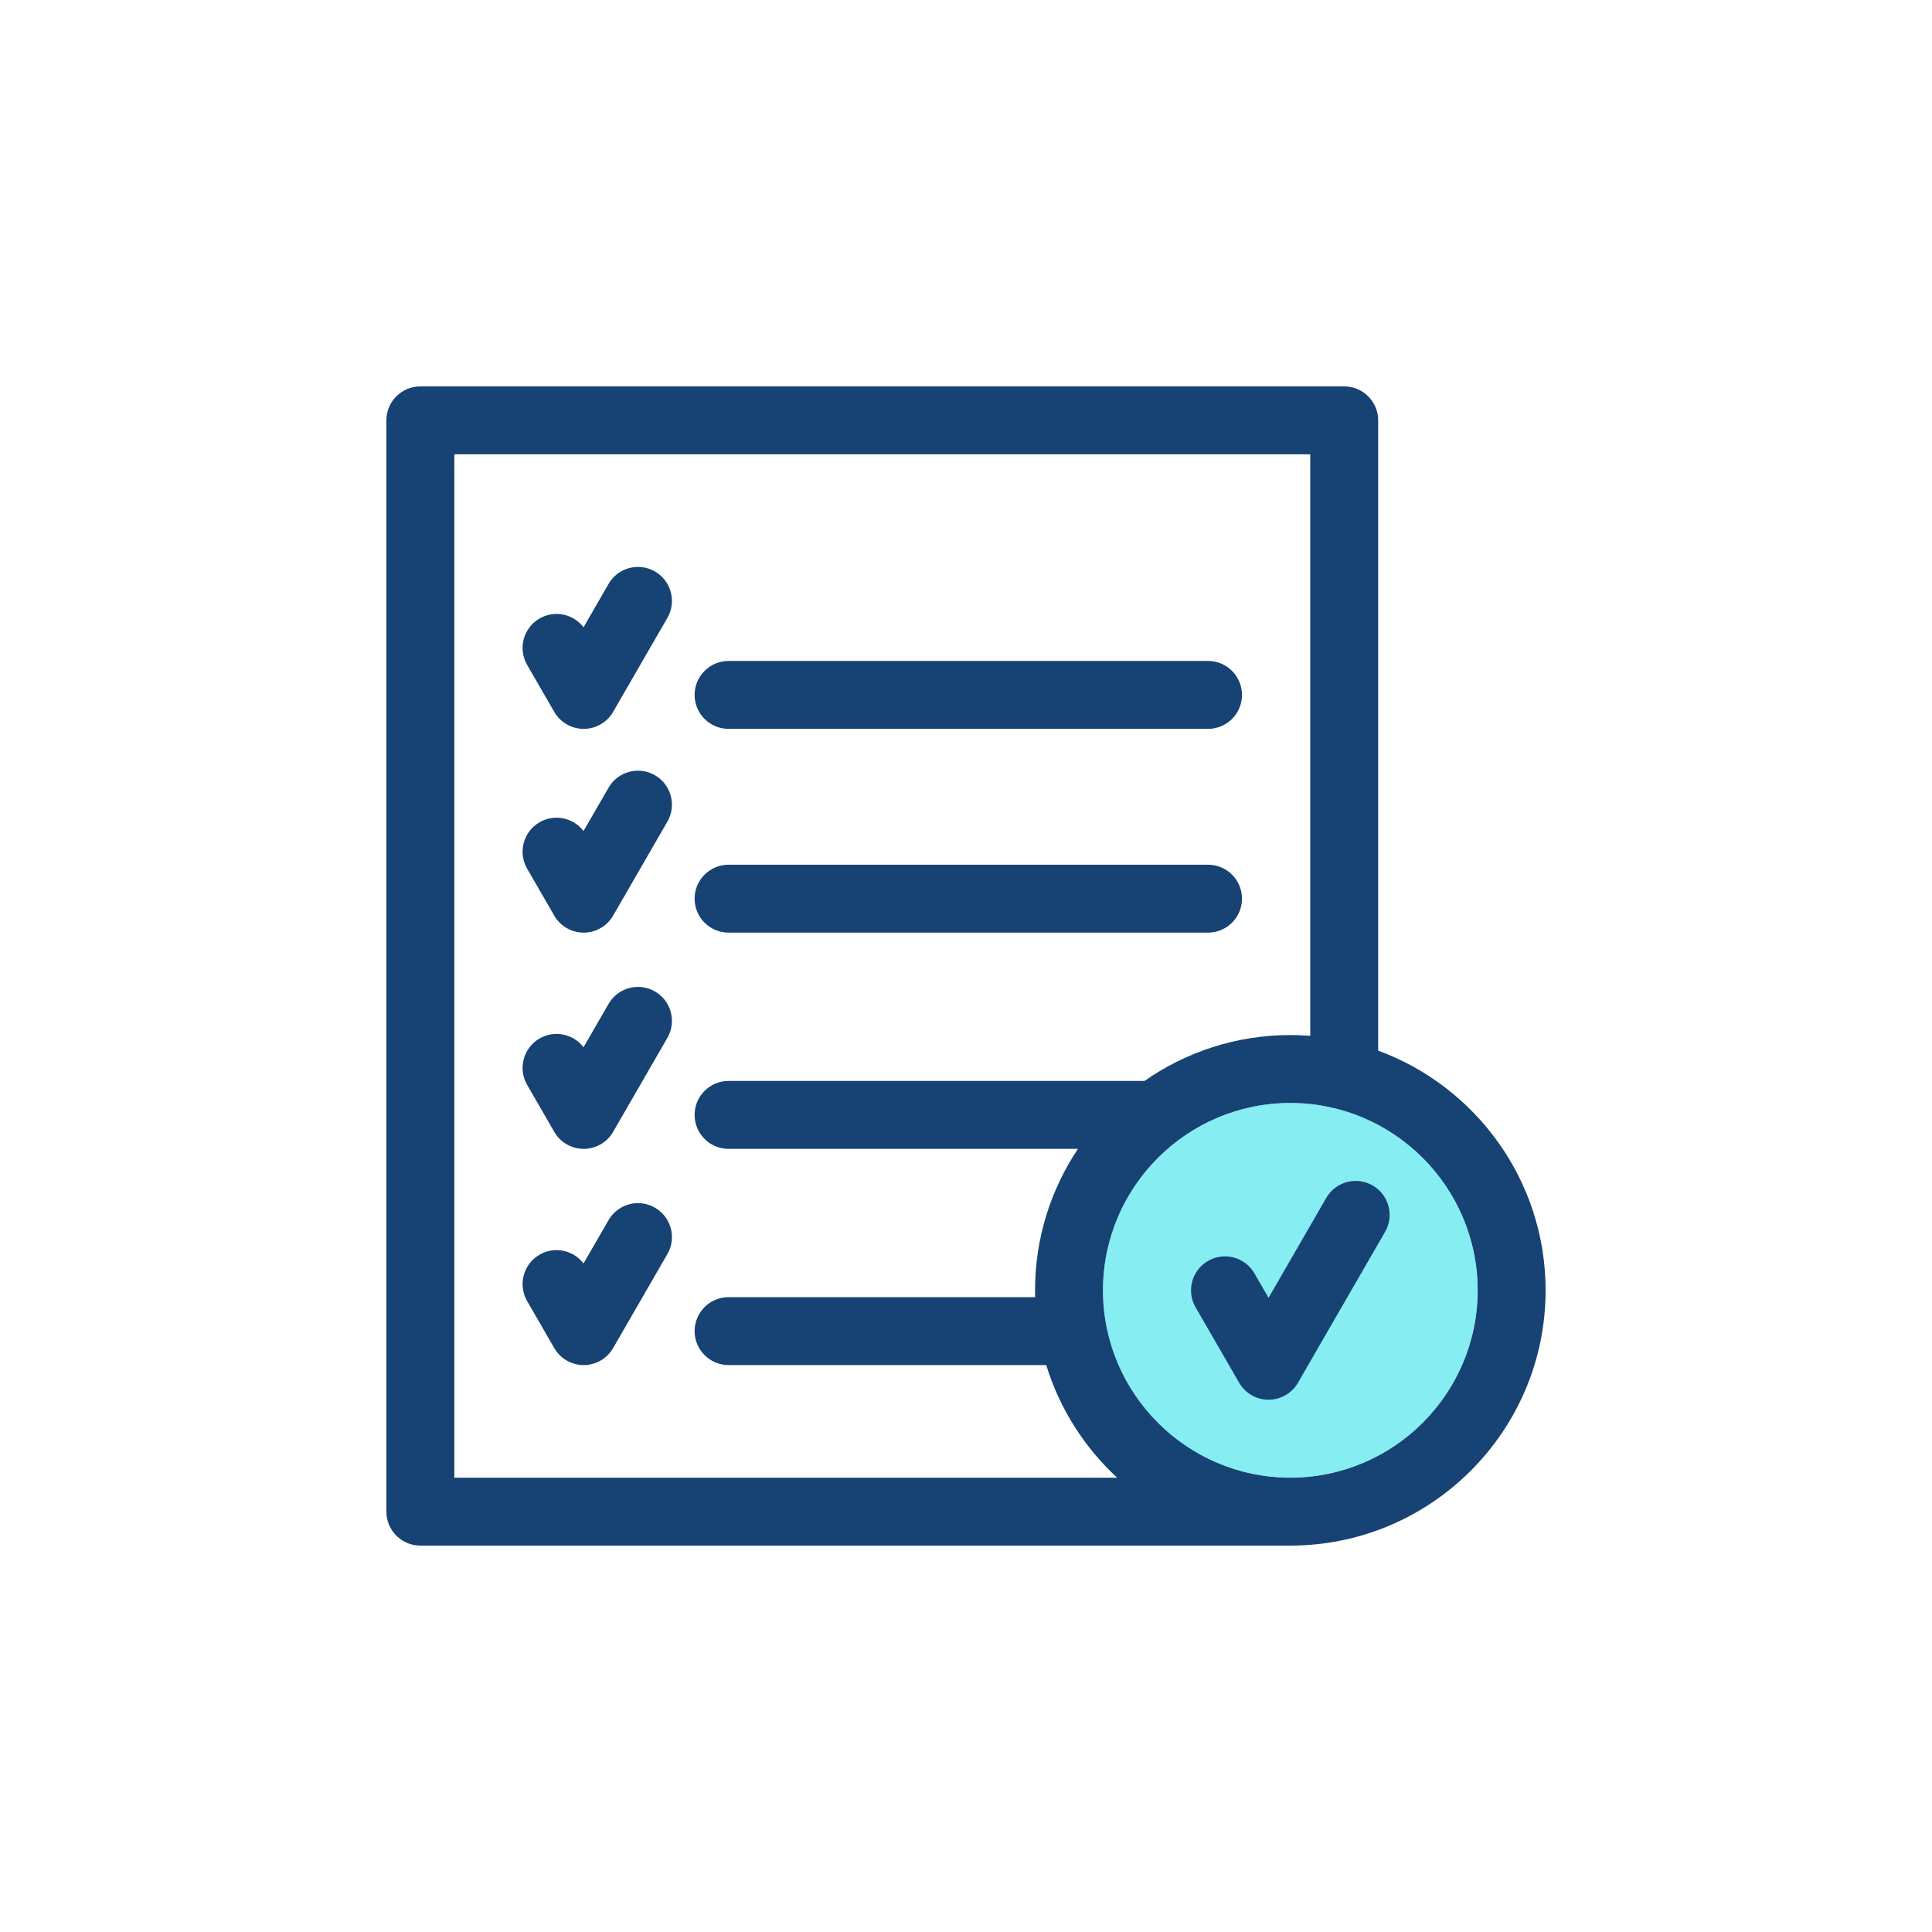
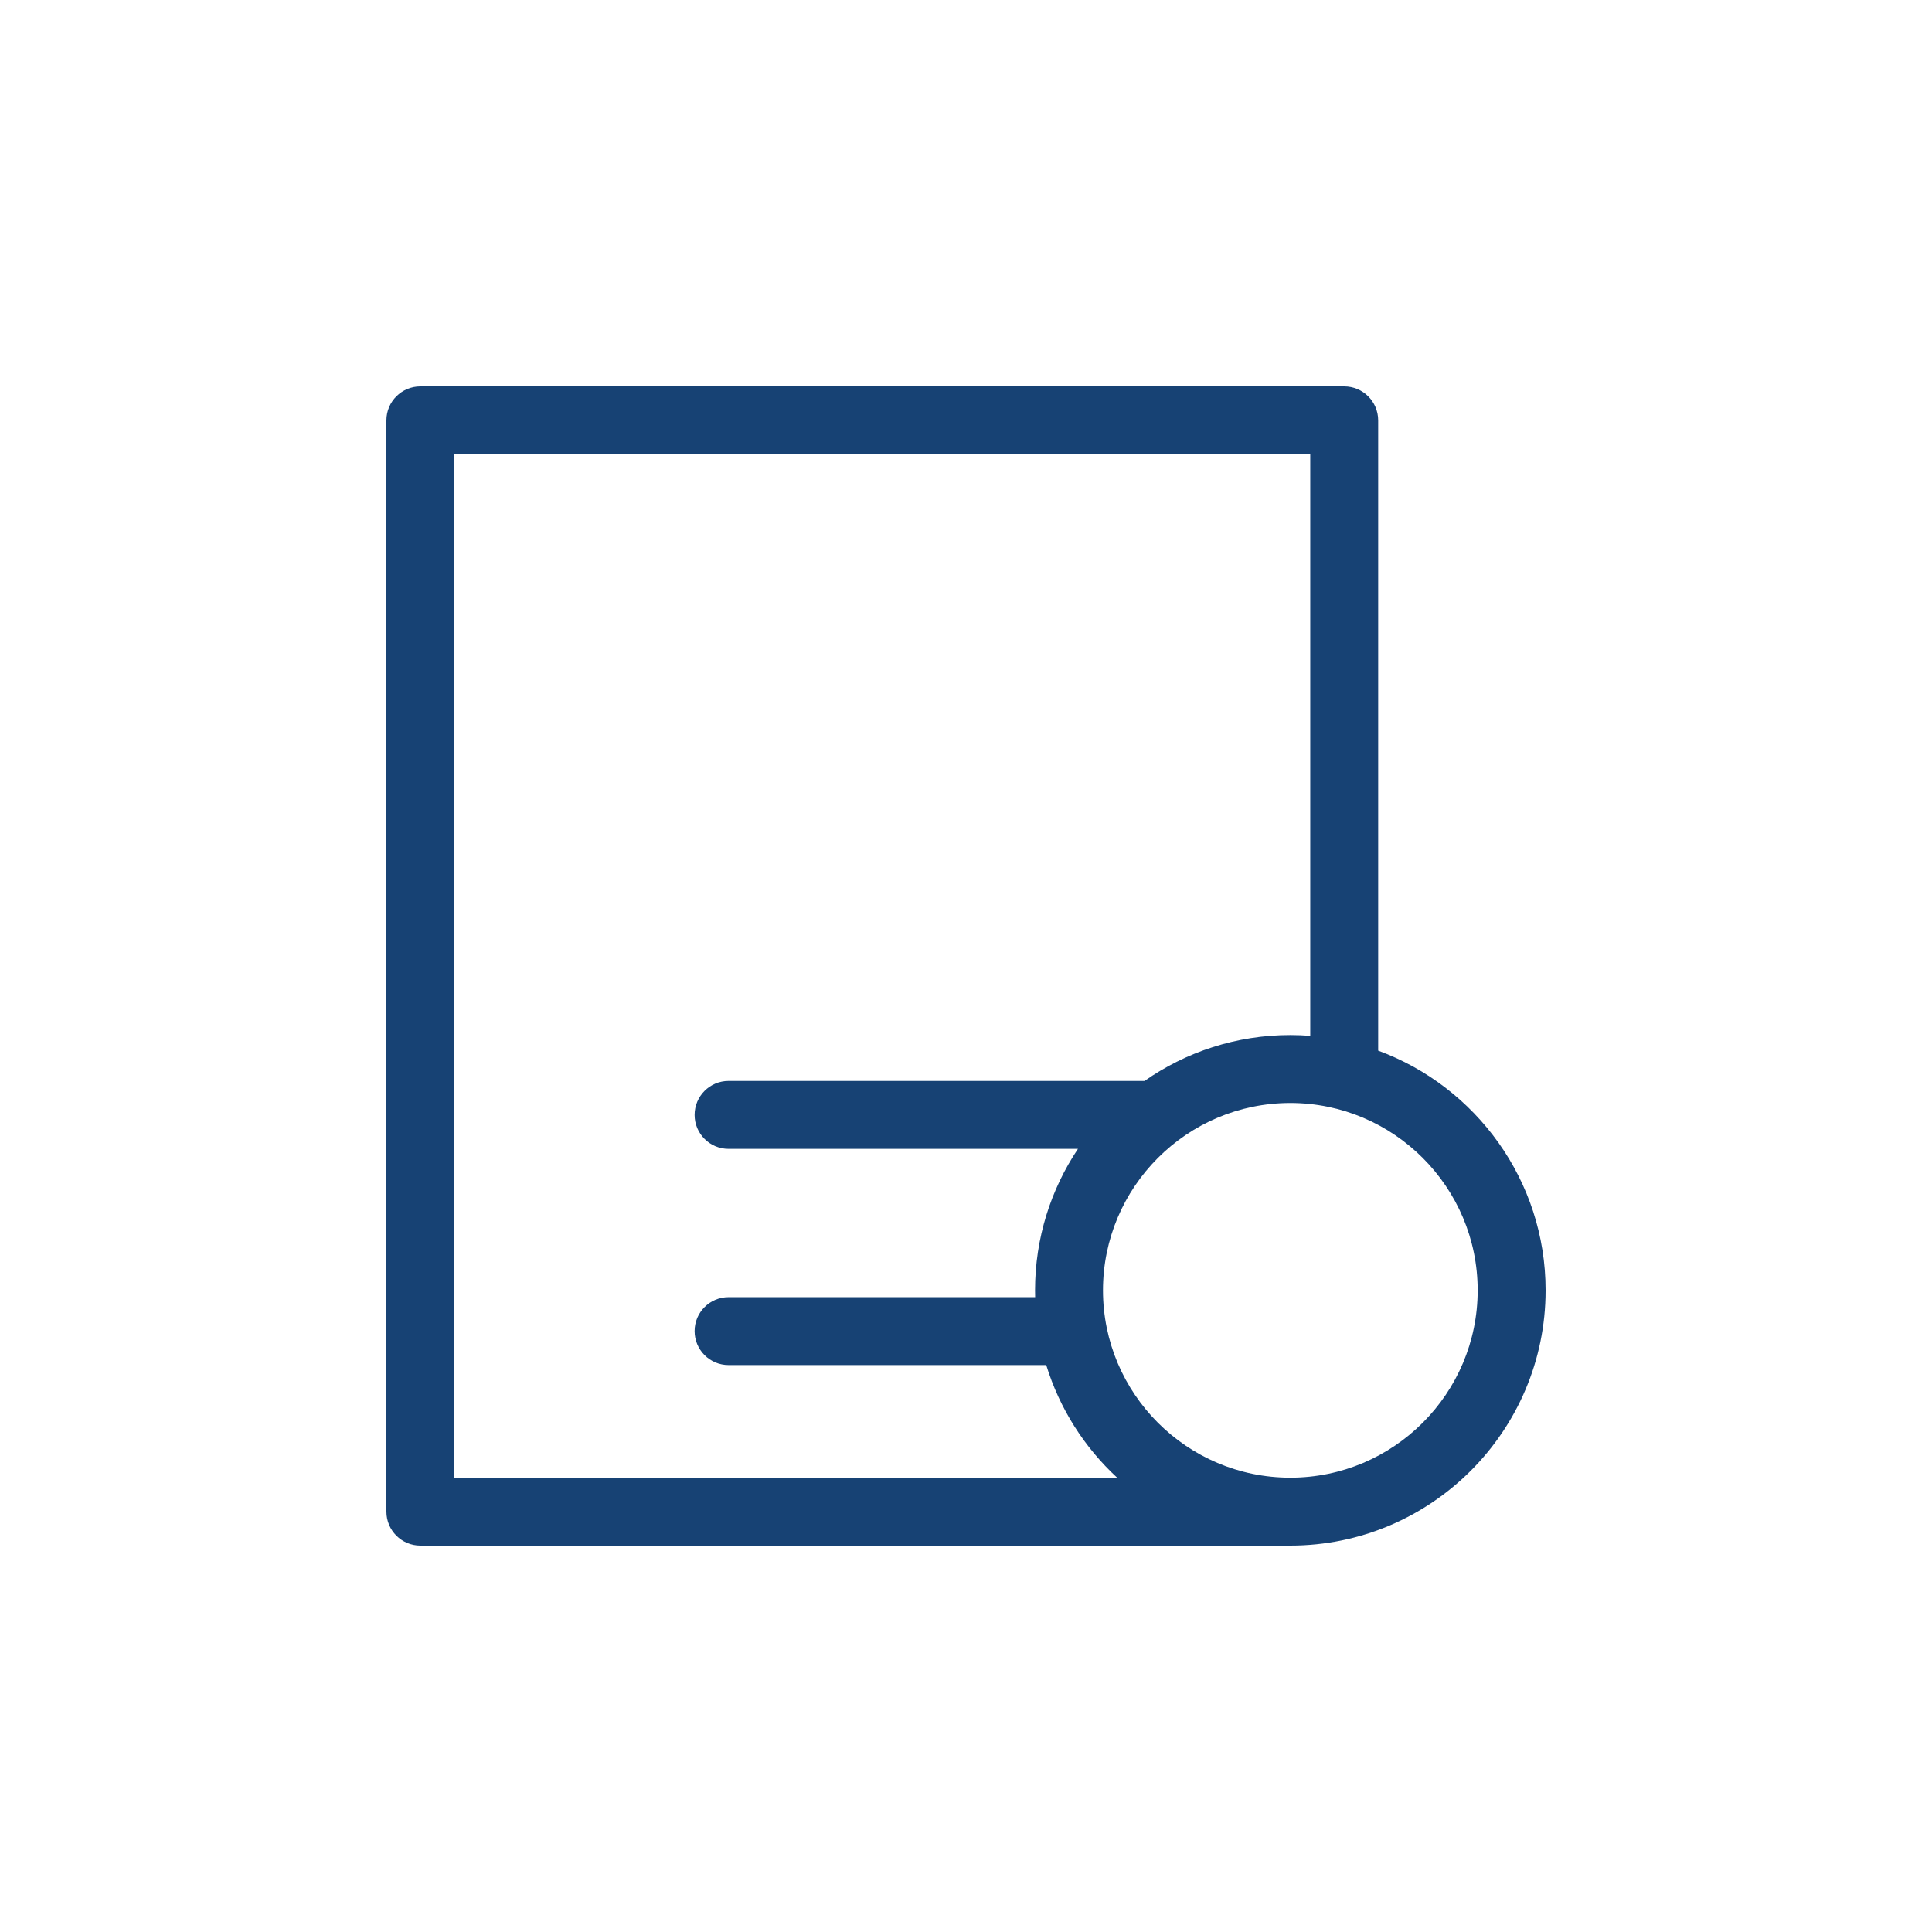
<svg xmlns="http://www.w3.org/2000/svg" width="100" height="100" viewBox="0 0 100 100">
  <g fill="none" fill-rule="evenodd" transform="translate(20 20)">
    <g fill="#174274" fill-rule="nonzero">
-       <path d="M13.9 42.509C13.059 42.024 11.984 42.312 11.499 43.153L10.203 45.397C9.675 44.704 8.702 44.495 7.928 44.942 7.087 45.428 6.799 46.503 7.284 47.344L8.689 49.777C9.003 50.321 9.583 50.656 10.211 50.656 10.839 50.656 11.42 50.321 11.734 49.777L14.544 44.91C15.029 44.07 14.741 42.995 13.9 42.509L13.9 42.509ZM13.9 31.318C13.059 30.832 11.984 31.12 11.499 31.961L10.203 34.206C9.675 33.513 8.702 33.304 7.928 33.751 7.087 34.237 6.799 35.312 7.284 36.152L8.689 38.586C9.003 39.129 9.583 39.465 10.211 39.465 10.839 39.465 11.42 39.129 11.734 38.586L14.544 33.719C15.029 32.878 14.741 31.803 13.9 31.318L13.9 31.318ZM17.711 17.726 42.527 17.726C43.498 17.726 44.285 16.939 44.285 15.969 44.285 14.998 43.498 14.211 42.527 14.211L17.711 14.211C16.74 14.211 15.953 14.998 15.953 15.969 15.953 16.939 16.74 17.726 17.711 17.726ZM13.9 9.579C13.059 9.094 11.984 9.382 11.499 10.223L10.203 12.467C9.675 11.775 8.702 11.565 7.928 12.013 7.087 12.498 6.799 13.573 7.284 14.414L8.689 16.847C9.003 17.391 9.583 17.726 10.211 17.726 10.839 17.726 11.42 17.391 11.734 16.847L14.544 11.981C15.029 11.14 14.741 10.065 13.9 9.579L13.9 9.579ZM17.711 28.273 42.527 28.273C43.498 28.273 44.285 27.486 44.285 26.515 44.285 25.545 43.498 24.758 42.527 24.758L17.711 24.758C16.74 24.758 15.953 25.545 15.953 26.515 15.953 27.486 16.74 28.273 17.711 28.273ZM13.9 20.126C13.059 19.641 11.984 19.929 11.499 20.77L10.203 23.014C9.675 22.322 8.702 22.112 7.928 22.56 7.087 23.045 6.799 24.12 7.284 24.961L8.689 27.394C9.003 27.938 9.583 28.273 10.211 28.273 10.839 28.273 11.42 27.938 11.734 27.394L14.544 22.527C15.029 21.687 14.741 20.612 13.9 20.126L13.9 20.126Z" />
      <path d="M51.334,34.38 L51.334,1.758 C51.334,0.787 50.546,0 49.576,0 L1.758,0 C0.787,0 0,0.787 0,1.758 L0,58.242 C0,59.213 0.787,60 1.758,60 L46.787,60 C54.073,60 60,54.073 60,46.787 C60,41.098 56.386,36.238 51.334,34.38 Z M3.516,56.484 L3.516,3.516 L47.818,3.516 L47.818,33.614 C47.478,33.588 47.134,33.574 46.787,33.574 C43.983,33.574 41.38,34.453 39.239,35.949 L17.711,35.949 C16.74,35.949 15.953,36.736 15.953,37.707 C15.953,38.678 16.74,39.465 17.711,39.465 L35.794,39.465 C34.393,41.562 33.574,44.081 33.574,46.787 C33.574,46.905 33.576,47.023 33.579,47.141 L17.711,47.141 C16.74,47.141 15.953,47.928 15.953,48.898 C15.953,49.869 16.74,50.656 17.711,50.656 L34.153,50.656 C34.846,52.915 36.129,54.918 37.823,56.484 L3.516,56.484 Z M46.787,56.484 C41.44,56.484 37.09,52.134 37.09,46.787 C37.09,41.44 41.44,37.09 46.787,37.09 C52.134,37.09 56.484,41.44 56.484,46.787 C56.484,52.134 52.134,56.484 46.787,56.484 Z" />
    </g>
-     <path fill="#0EDDE9" fill-opacity=".5" d="M46.787,56.484 C41.44,56.484 37.09,52.134 37.09,46.787 C37.09,41.44 41.44,37.09 46.787,37.09 C52.134,37.09 56.484,41.44 56.484,46.787 C56.484,52.134 52.134,56.484 46.787,56.484 Z" />
-     <path fill="#174274" fill-rule="nonzero" d="M51.048,41.36 C50.207,40.874 49.132,41.163 48.647,42.003 L45.66,47.177 L44.928,45.908 C44.442,45.068 43.367,44.779 42.526,45.265 C41.686,45.75 41.398,46.825 41.883,47.666 L44.138,51.571 C44.452,52.115 45.032,52.45 45.66,52.45 C46.288,52.45 46.868,52.115 47.182,51.571 L51.691,43.761 C52.177,42.92 51.889,41.845 51.048,41.36 L51.048,41.36 Z" />
  </g>
</svg>